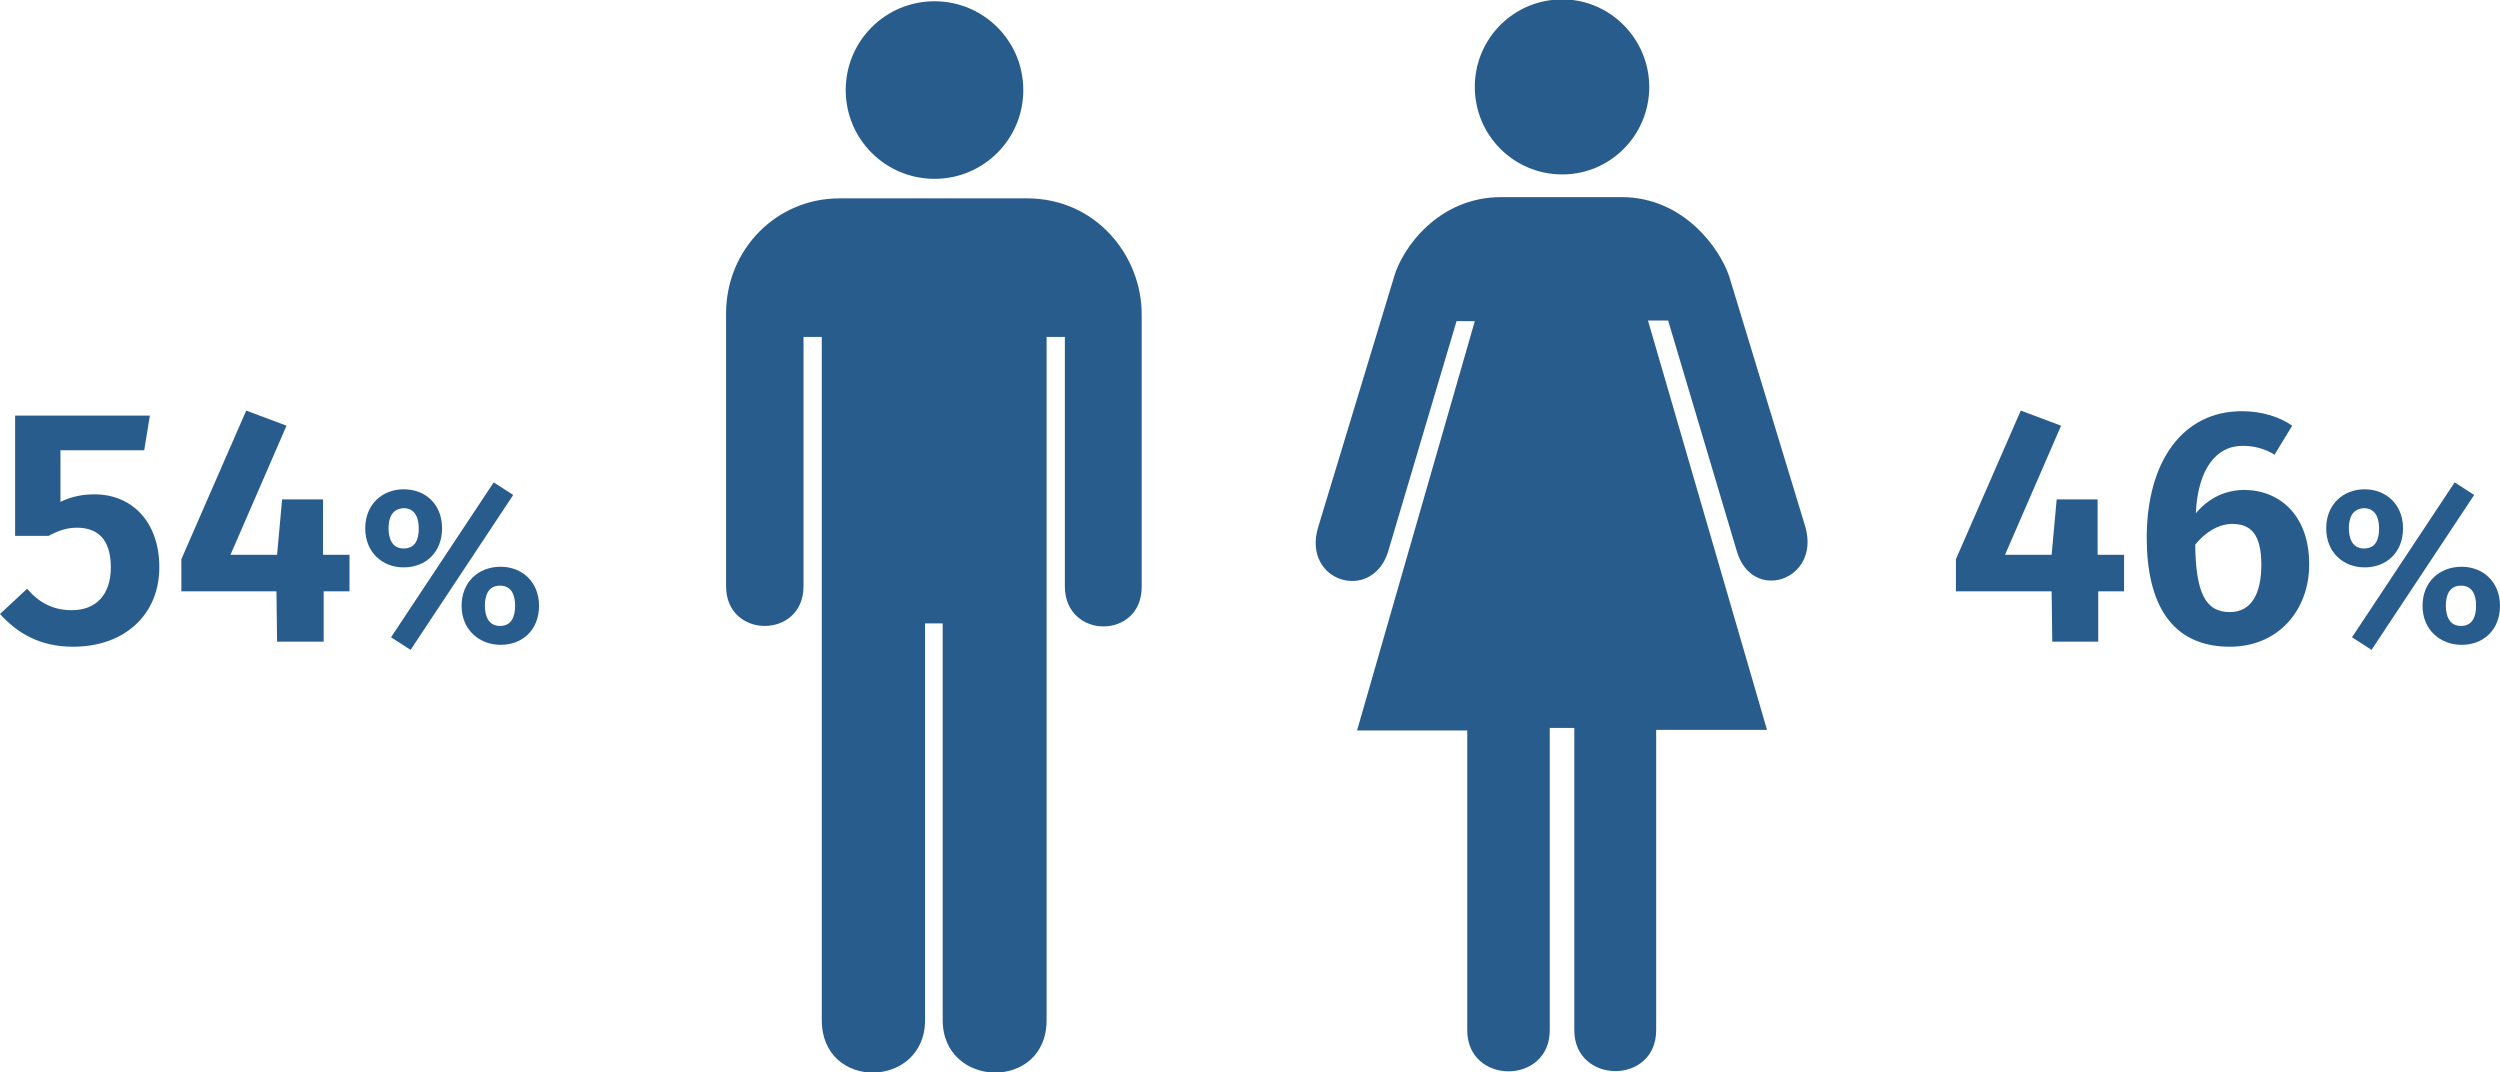
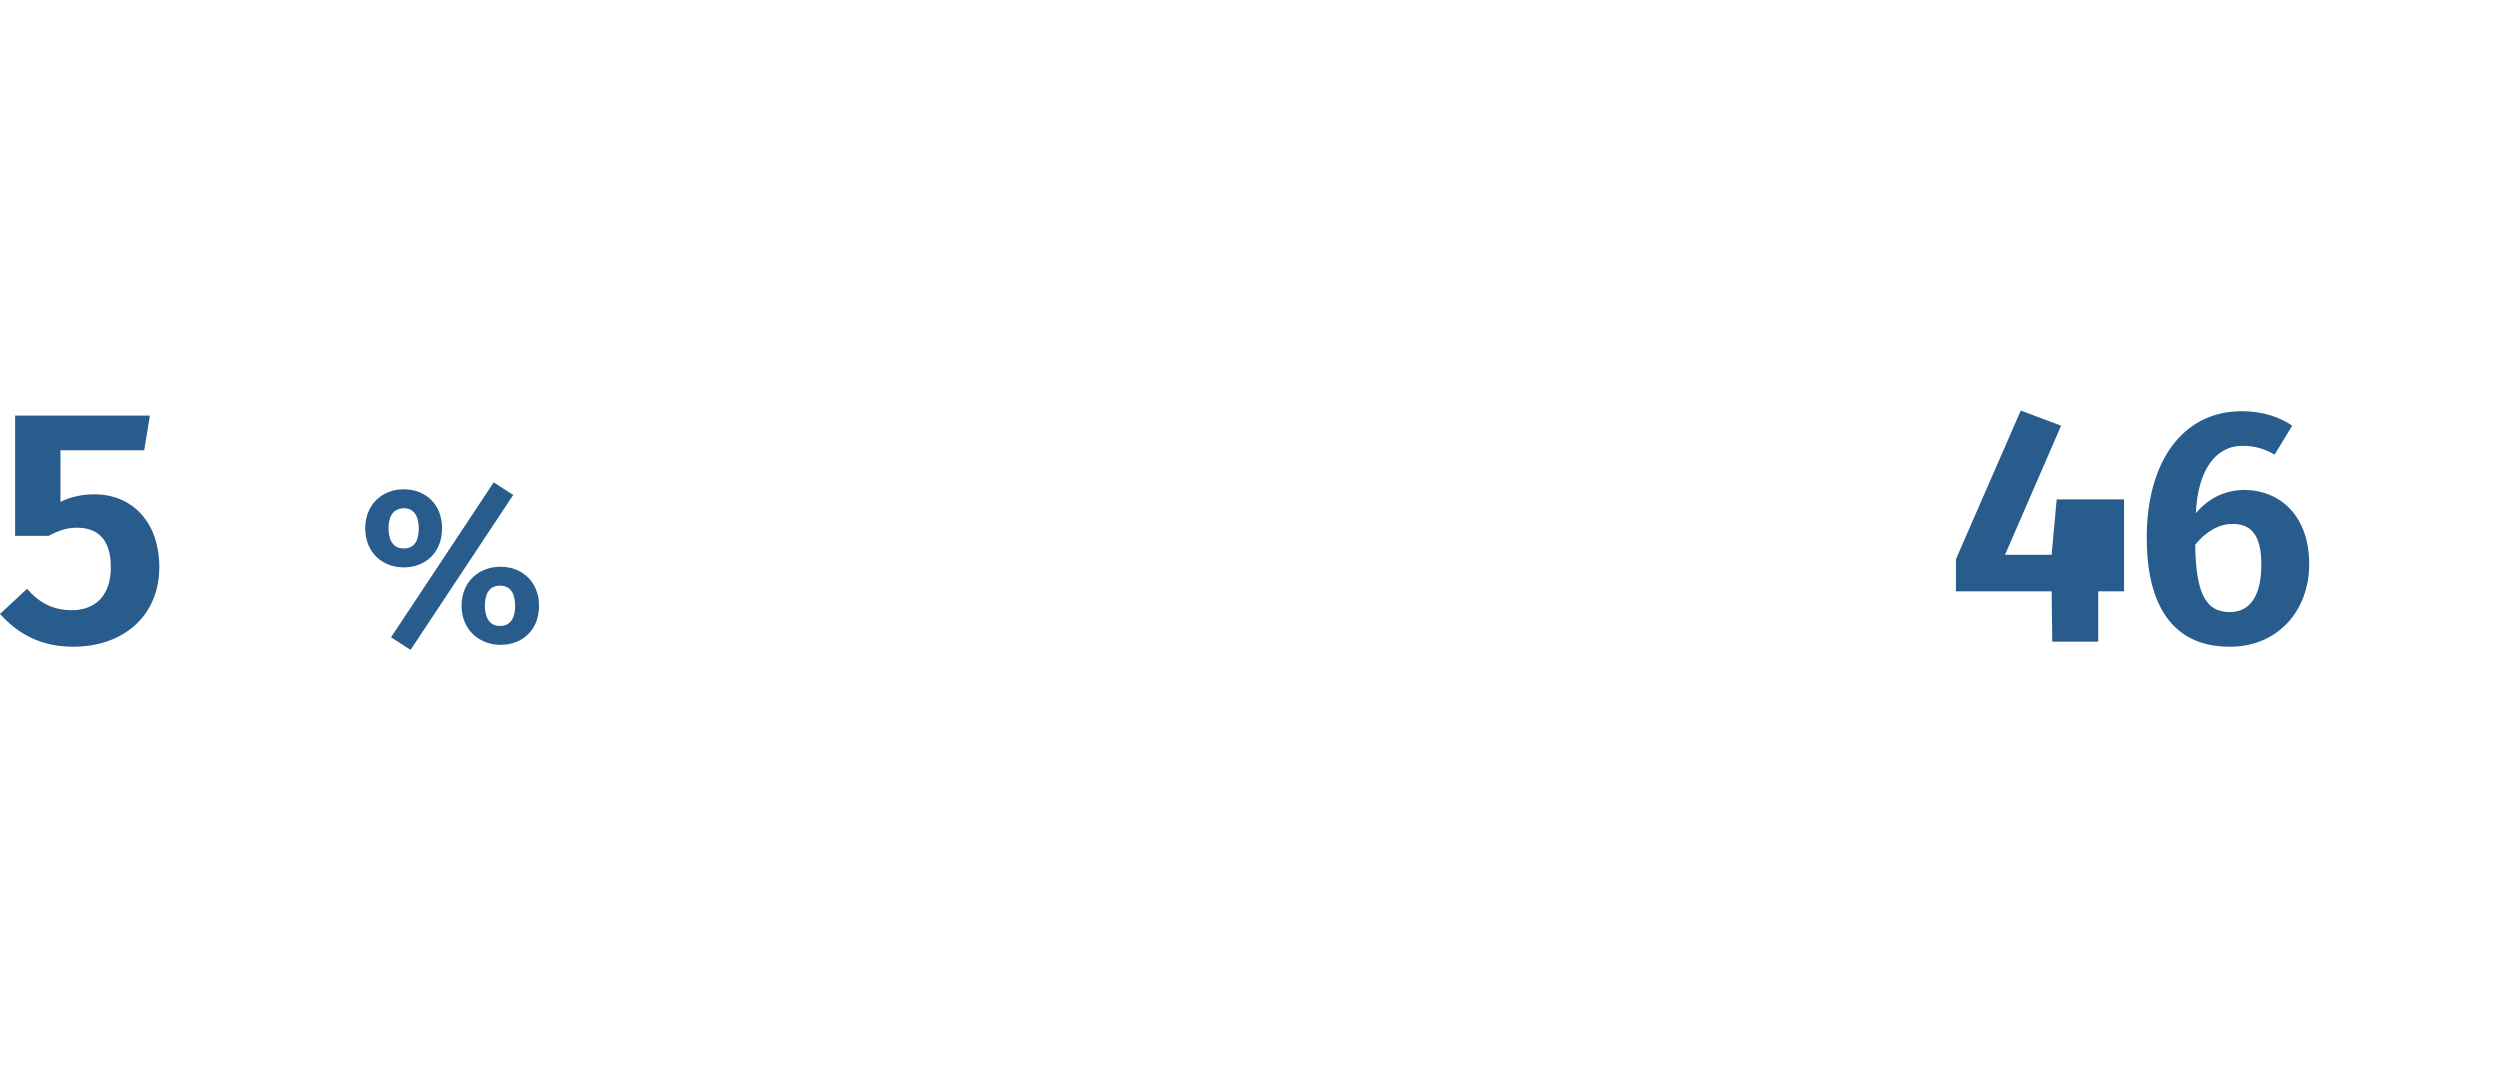
<svg xmlns="http://www.w3.org/2000/svg" version="1.1" id="Ebene_1" x="0px" y="0px" viewBox="0 0 397 170.3" style="enable-background:new 0 0 397 170.3;" xml:space="preserve">
  <style type="text/css">
	.st0{fill:#285C8D;}
</style>
  <g>
-     <path class="st0" d="M148.4,28.4c7.8,0,14.1-6.3,14.1-14.1c0-7.8-6.3-14.1-14.1-14.1c-7.8,0-14.1,6.3-14.1,14.1   C134.3,22.1,140.6,28.4,148.4,28.4z M163.1,31.5l-29.8,0c-10,0-18,8.1-18,18.3v43.3c0,8.4,12.3,8.4,12.3,0V53.5h2.9V162   c0,11.3,16.4,10.9,16.4,0V99h2.8V162c0,10.9,16.5,11.3,16.5,0V53.5h2.9v39.6c0,8.5,12.3,8.5,12.2,0v-43   C181.4,40.7,174.1,31.5,163.1,31.5z" />
-   </g>
+     </g>
  <g>
-     <path class="st0" d="M286.7,83.7l-12.1-39.8c-1.5-4.5-7.3-12.6-17.1-12.6h-19.1c-10,0-15.7,8.1-17,12.6l-12.1,39.9   c-2.5,8.6,8.5,11.9,11.1,3.9l10.9-36.7h2.9l-18.7,65H233l0,47.6c0,8.7,13.1,8.7,13.1,0l0-48h3.9v48c0,8.6,13,8.7,13,0v-47.7h17.6   l-18.9-65h3.2l10.9,36.6C278.2,95.8,289.1,92.2,286.7,83.7z M248.1,27.7c7.6,0,13.8-6.2,13.8-13.9c0-7.6-6.2-13.9-13.8-13.9   c-7.7,0-13.9,6.2-13.9,13.9C234.2,21.5,240.4,27.7,248.1,27.7z" />
-   </g>
+     </g>
  <g>
    <path class="st0" d="M22.9,71.5H9.6v8.2c1.8-0.9,3.7-1.2,5.4-1.2c5.9,0,10.3,4.3,10.3,11.6c0,7.4-5.4,12.6-13.7,12.6   c-5.2,0-8.8-2.1-11.6-5.2l4.3-4c1.9,2.2,4.1,3.4,7.1,3.4c3.8,0,6.2-2.4,6.2-6.8c0-4.7-2.3-6.3-5.4-6.3c-1.5,0-2.8,0.4-4.5,1.3H2.4   V66h21.4L22.9,71.5z" />
-     <path class="st0" d="M55.6,93.9h-4.2v8H44l-0.1-8H28.8v-5.1l10.3-23.6l6.4,2.4l-8.9,20.5h7.4l0.8-8.8h6.5v8.8h4.2V93.9z" />
    <path class="st0" d="M70.2,83.9c0,3.8-2.6,6.2-6.1,6.2c-3.4,0-6.1-2.4-6.1-6.2s2.7-6.2,6.1-6.2C67.6,77.7,70.2,80.1,70.2,83.9z    M61.7,83.9c0,1.5,0.5,3.2,2.4,3.2c1.9,0,2.4-1.5,2.4-3.2c0-1.5-0.5-3.2-2.4-3.2C62.2,80.8,61.7,82.3,61.7,83.9z M81.5,78.6   l-16.3,24.6l-3.1-2l16.3-24.6L81.5,78.6z M85.6,96.2c0,3.8-2.6,6.2-6.1,6.2c-3.4,0-6.2-2.4-6.2-6.2c0-3.8,2.7-6.2,6.2-6.2   C82.9,90,85.6,92.4,85.6,96.2z M77,96.2c0,1.5,0.5,3.2,2.4,3.2s2.4-1.6,2.4-3.2c0-1.6-0.5-3.2-2.4-3.2S77,94.6,77,96.2z" />
  </g>
  <g>
-     <path class="st0" d="M337.4,93.9h-4.2v8h-7.3l-0.1-8h-15.2v-5.1l10.3-23.6l6.4,2.4l-8.9,20.5h7.4l0.8-8.8h6.5v8.8h4.2V93.9z" />
+     <path class="st0" d="M337.4,93.9h-4.2v8h-7.3l-0.1-8h-15.2v-5.1l10.3-23.6l6.4,2.4l-8.9,20.5h7.4l0.8-8.8h6.5h4.2V93.9z" />
    <path class="st0" d="M366.7,89.6c0,7.4-5,13.1-12.6,13.1c-9.4,0-13.2-7-13.2-17.3c0-12.1,5.7-20.1,15.1-20.1c3.2,0,6,0.9,8,2.3   l-2.8,4.6c-1.5-0.9-3.1-1.4-5.1-1.4c-4.3,0-7.1,3.9-7.4,10.7c2.2-2.6,4.9-3.7,7.8-3.7C362.2,77.9,366.7,82,366.7,89.6z M359.1,89.7   c0-4.9-1.7-6.5-4.6-6.5c-2.2,0-4.3,1.3-5.9,3.3c0.1,7.6,1.6,10.7,5.5,10.7C357.5,97.2,359.1,94.3,359.1,89.7z" />
-     <path class="st0" d="M381.6,83.9c0,3.8-2.6,6.2-6.1,6.2c-3.4,0-6.1-2.4-6.1-6.2s2.7-6.2,6.1-6.2C378.9,77.7,381.6,80.1,381.6,83.9z    M373,83.9c0,1.5,0.5,3.2,2.4,3.2c1.9,0,2.4-1.5,2.4-3.2c0-1.5-0.5-3.2-2.4-3.2C373.5,80.8,373,82.3,373,83.9z M392.9,78.6   l-16.3,24.6l-3.1-2l16.3-24.6L392.9,78.6z M397,96.2c0,3.8-2.6,6.2-6.1,6.2c-3.4,0-6.2-2.4-6.2-6.2c0-3.8,2.7-6.2,6.2-6.2   C394.3,90,397,92.4,397,96.2z M388.4,96.2c0,1.5,0.5,3.2,2.4,3.2s2.4-1.6,2.4-3.2c0-1.6-0.5-3.2-2.4-3.2S388.4,94.6,388.4,96.2z" />
  </g>
</svg>